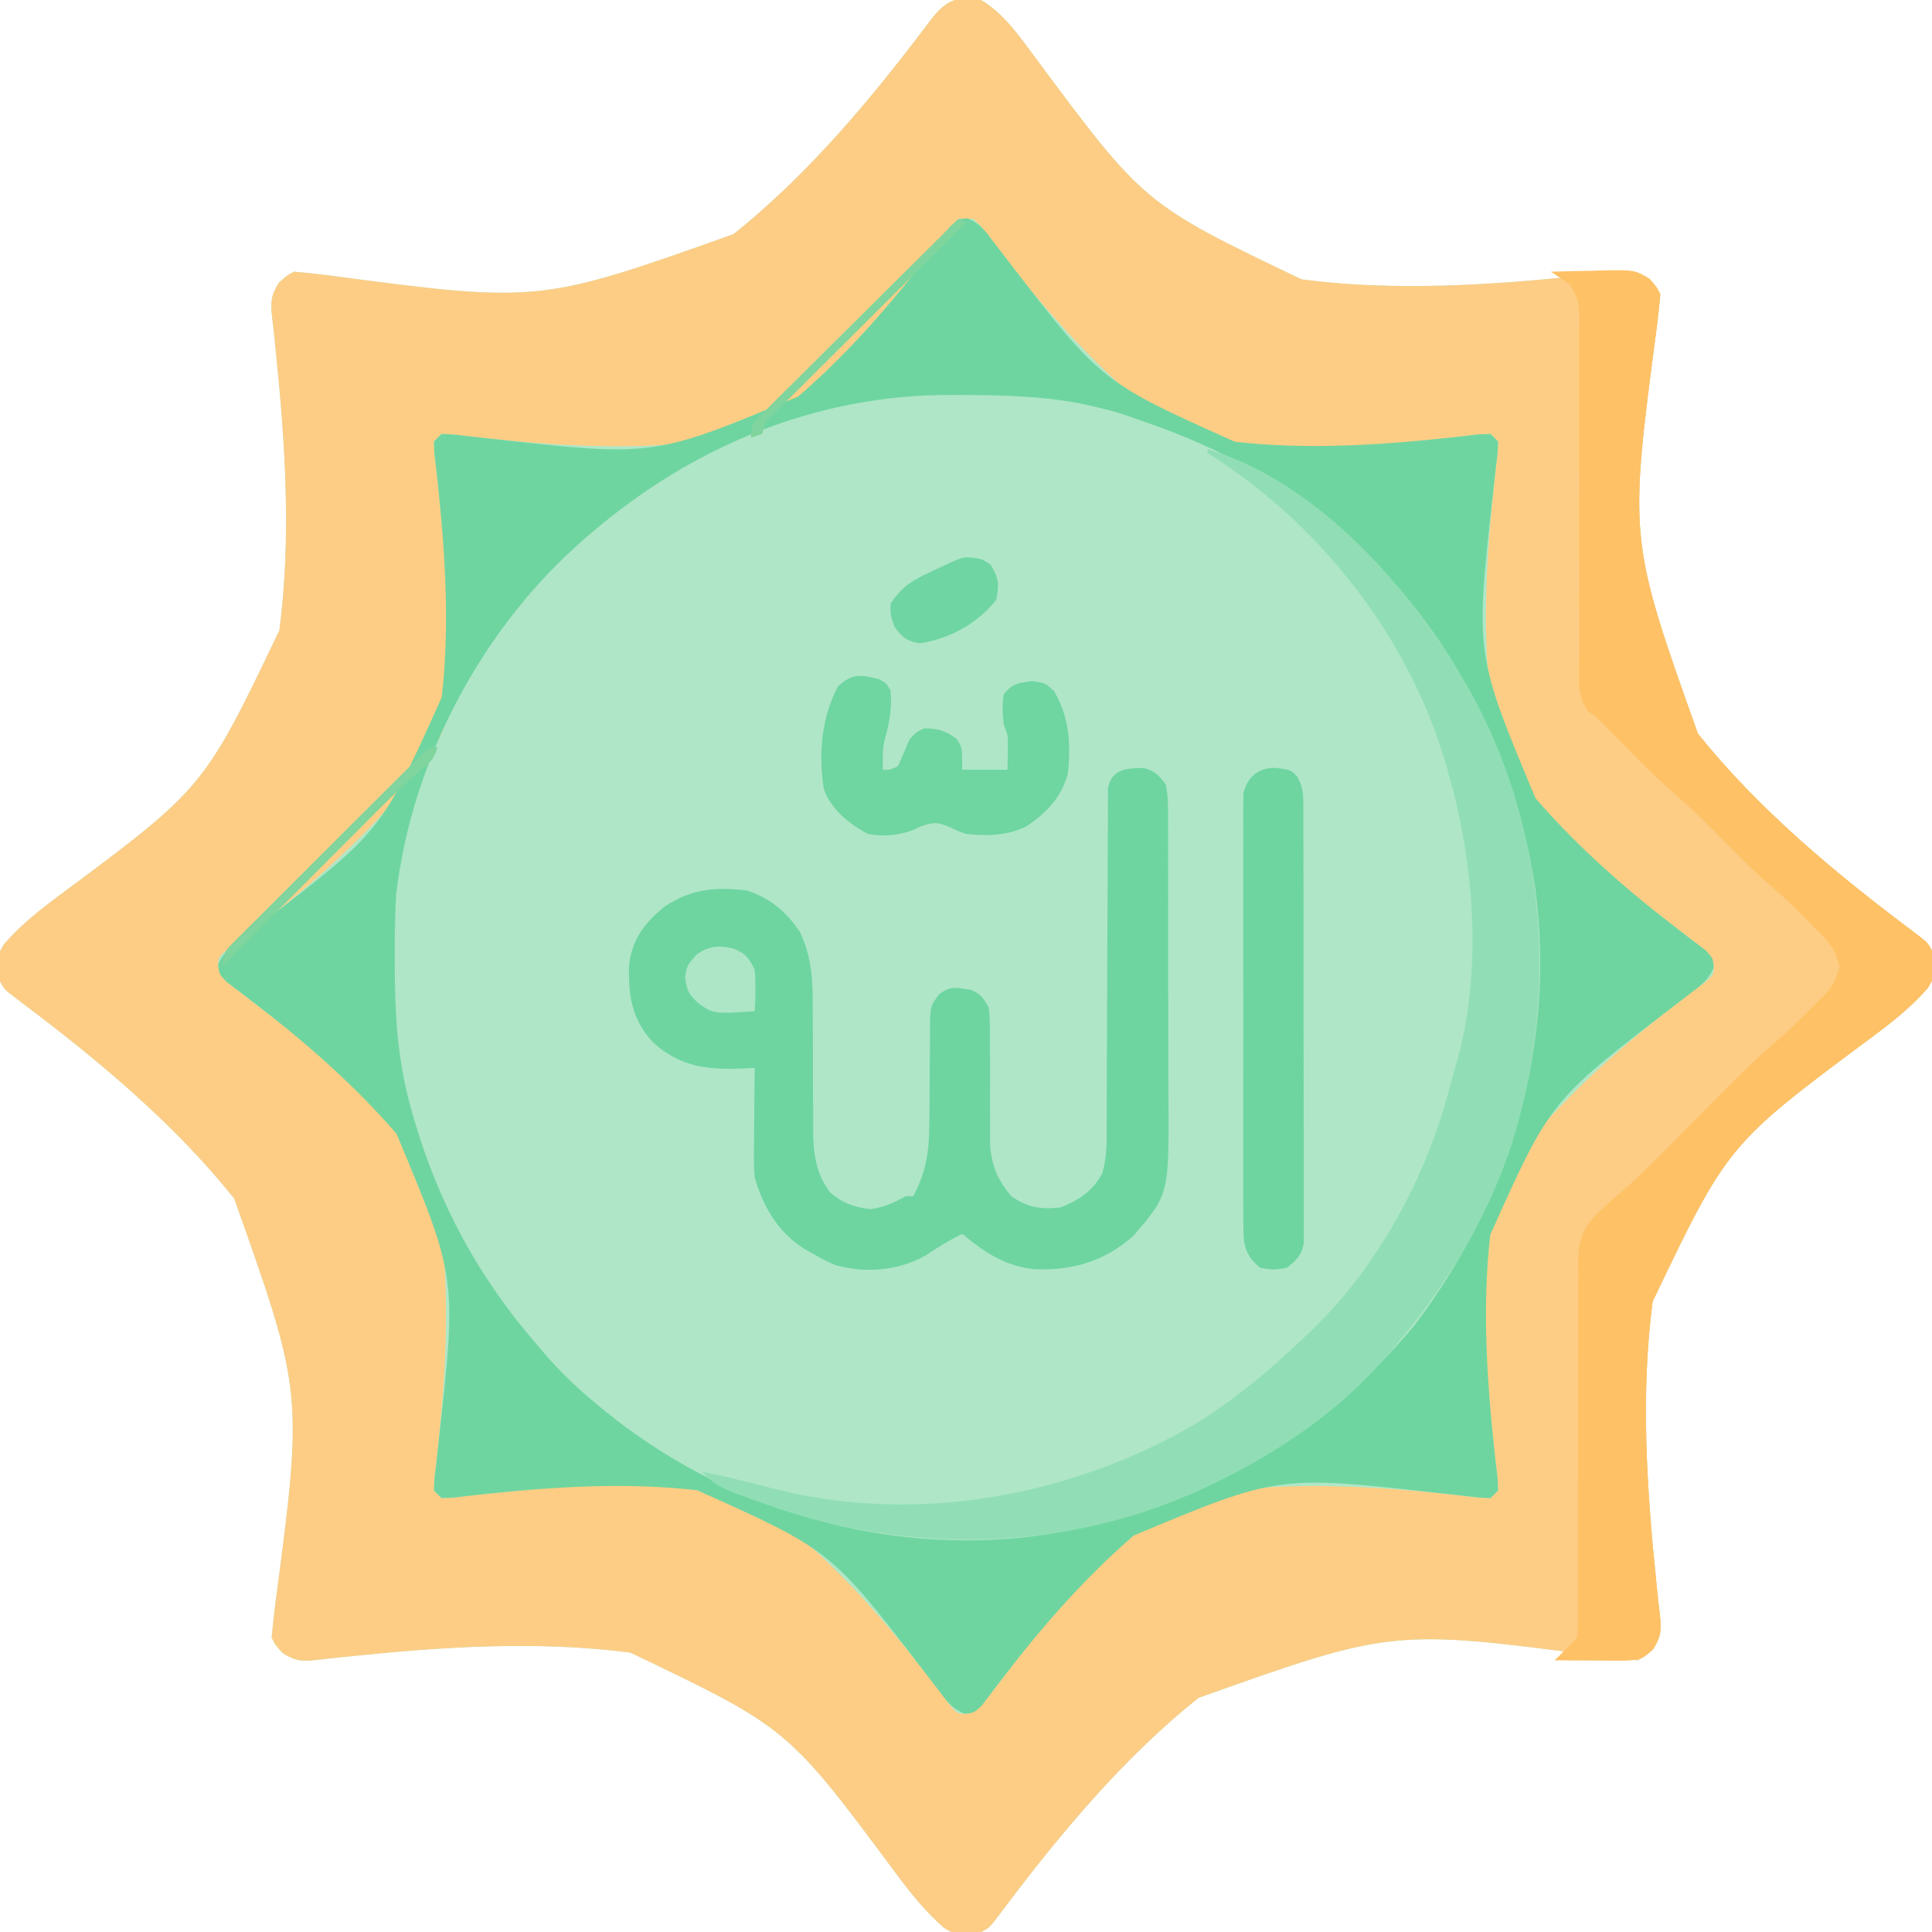
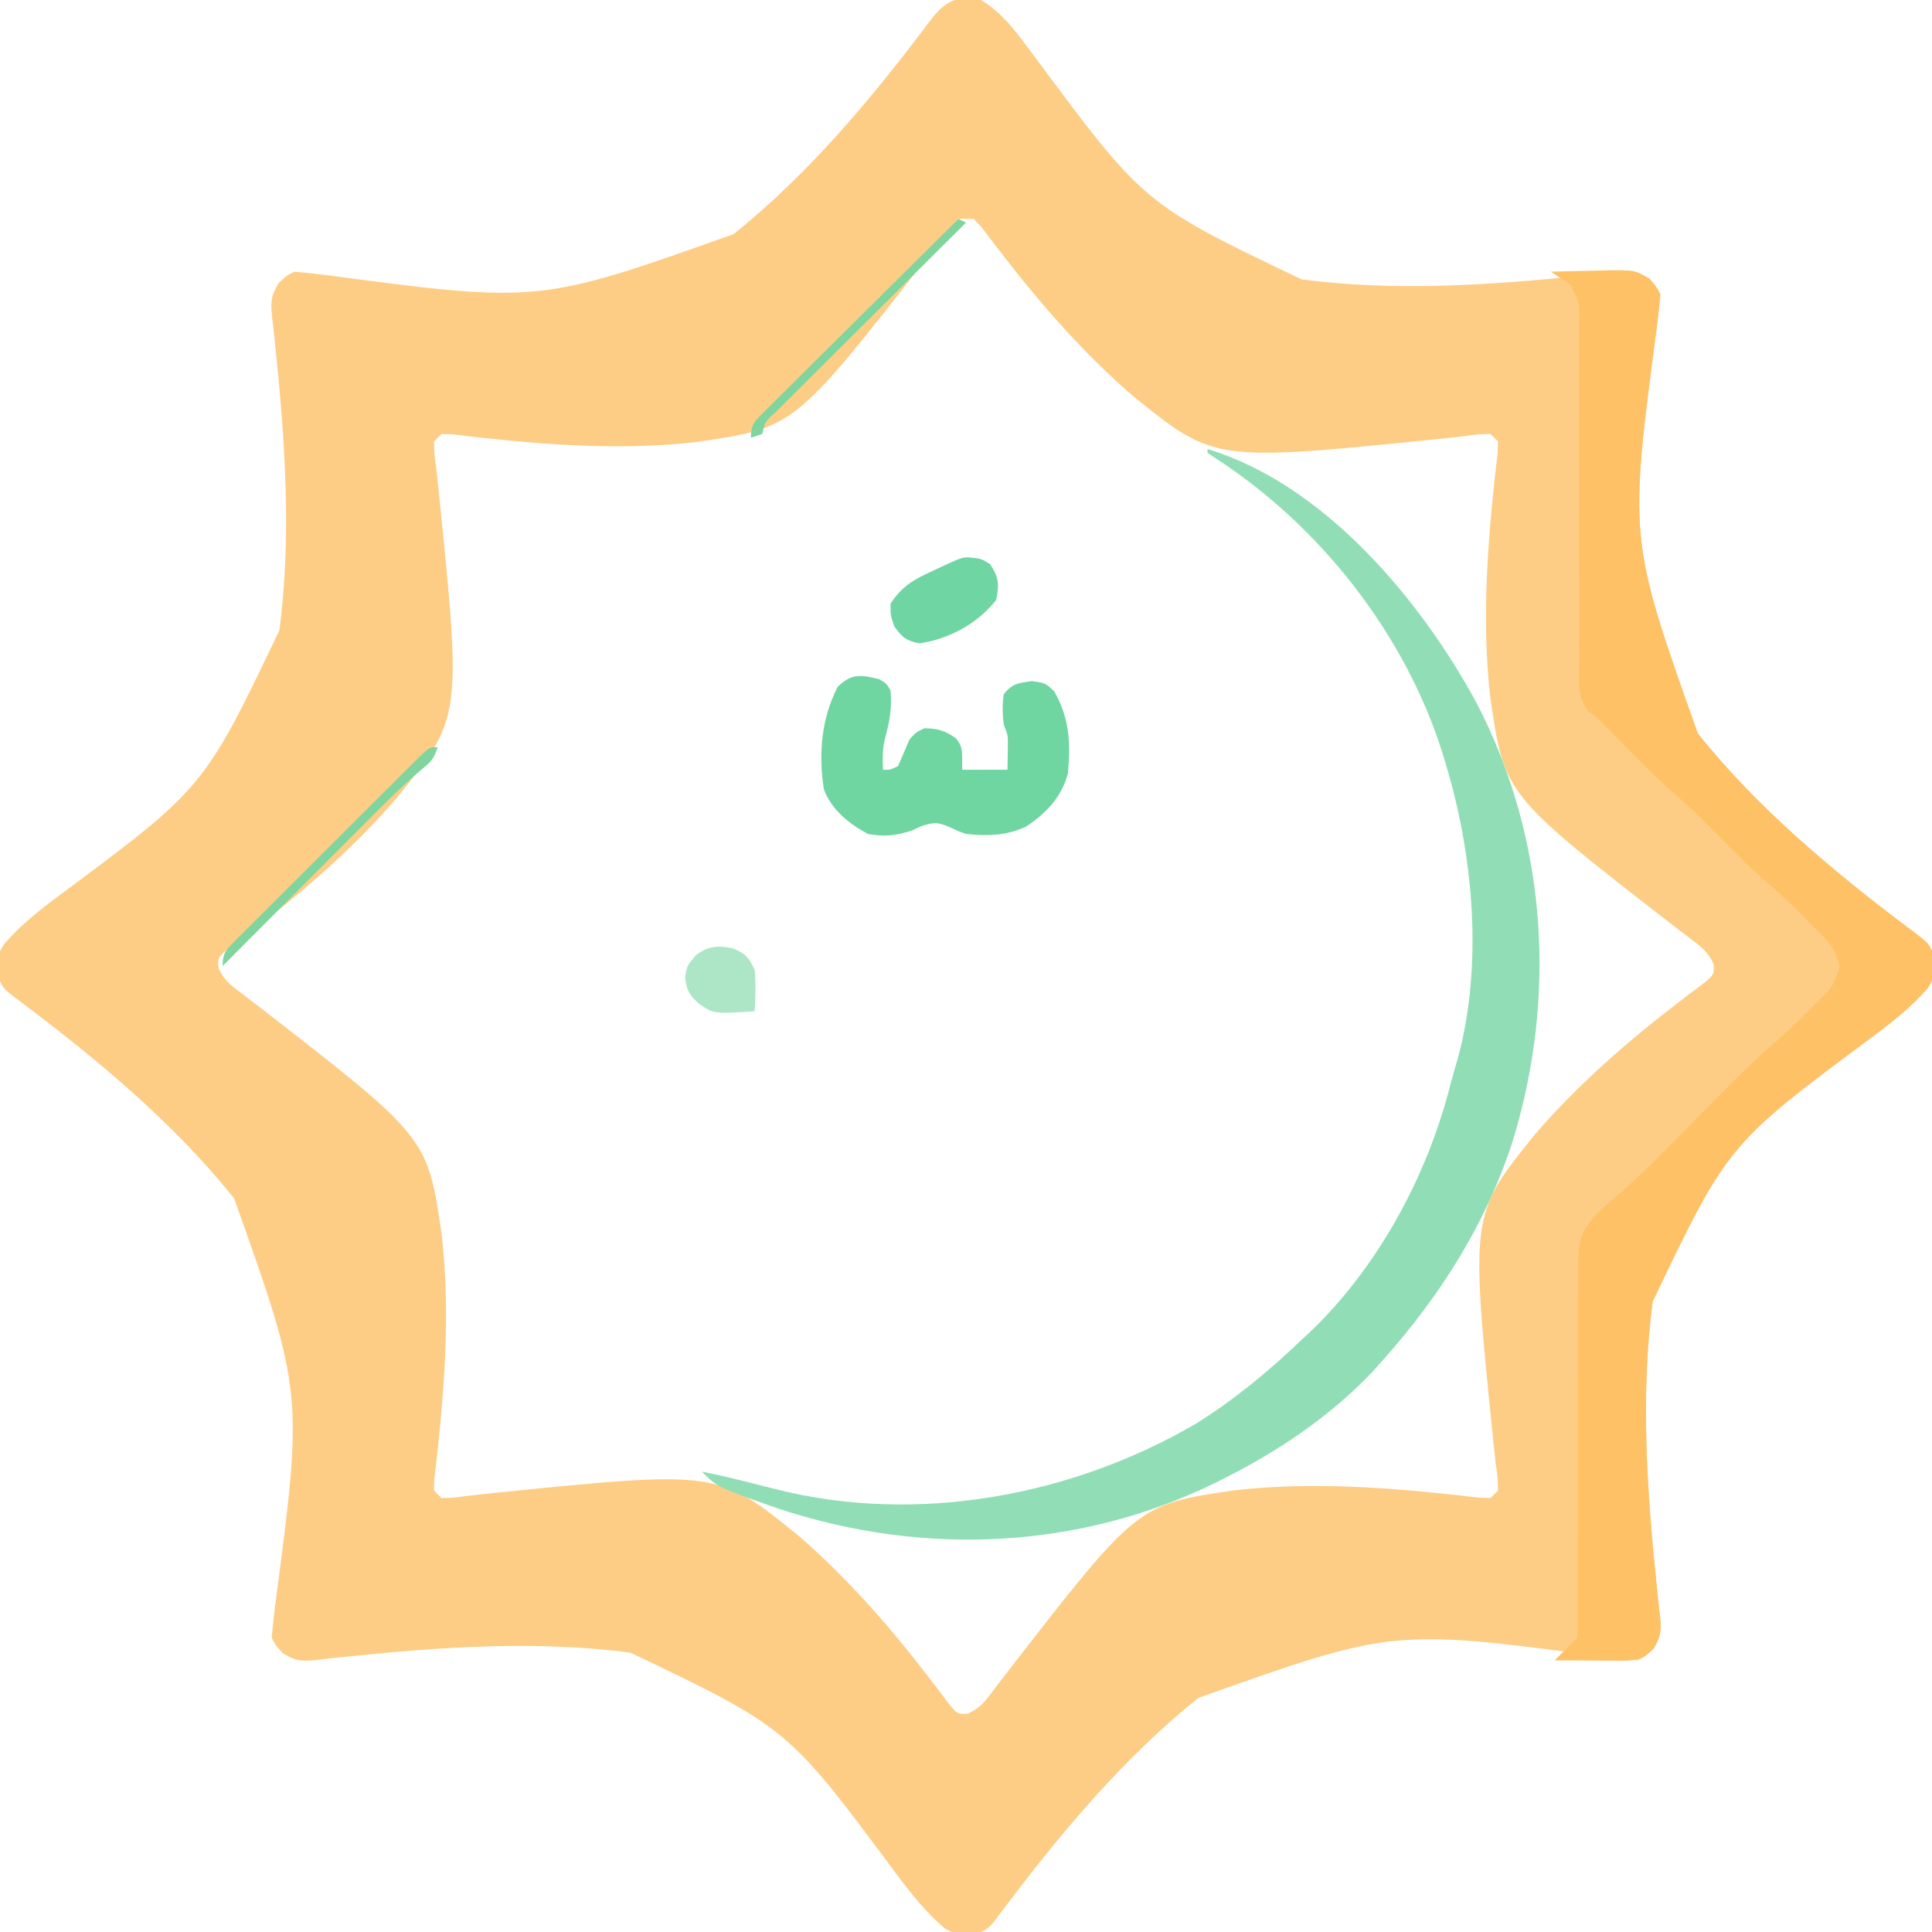
<svg xmlns="http://www.w3.org/2000/svg" version="1.1" width="512" height="512">
-   <path d="M0 0 C6.187 3.694 10.348 9.883 14.584 15.553 C43.196 54.077 43.196 54.077 84.926 74.034 C109.46 77.265 134.98 75.584 159.517 73.028 C160.461 72.935 161.404 72.842 162.376 72.745 C164.125 72.567 165.872 72.37 167.616 72.15 C171.699 71.734 173.395 71.627 176.995 73.846 C179 76 179 76 180 78 C179.756 80.842 179.446 83.65 179.094 86.479 C171.63 142.906 171.63 142.906 189.95 194.402 C205.865 214.306 226.125 231.193 246.444 246.443 C250.902 249.804 250.902 249.804 252 252 C252.896 258.499 252.896 258.499 250.935 261.784 C246.623 266.761 241.698 270.661 236.447 274.584 C197.923 303.196 197.923 303.196 177.966 344.926 C174.735 369.46 176.416 394.98 178.972 419.517 C179.065 420.461 179.158 421.404 179.255 422.376 C179.433 424.125 179.63 425.872 179.85 427.616 C180.266 431.699 180.373 433.395 178.154 436.995 C176 439 176 439 174 440 C171.158 439.756 168.35 439.446 165.521 439.094 C109.094 431.63 109.094 431.63 57.598 449.95 C37.694 465.865 20.807 486.125 5.557 506.444 C2.196 510.902 2.196 510.902 0 512 C-6.499 512.896 -6.499 512.896 -9.784 510.935 C-14.761 506.623 -18.661 501.698 -22.584 496.447 C-51.196 457.923 -51.196 457.923 -92.926 437.966 C-117.46 434.735 -142.98 436.416 -167.517 438.972 C-168.461 439.065 -169.404 439.158 -170.376 439.255 C-172.125 439.433 -173.872 439.63 -175.616 439.85 C-179.699 440.266 -181.395 440.373 -184.995 438.154 C-187 436 -187 436 -188 434 C-187.756 431.158 -187.446 428.35 -187.094 425.521 C-179.63 369.094 -179.63 369.094 -197.95 317.598 C-213.865 297.694 -234.125 280.807 -254.444 265.557 C-258.902 262.196 -258.902 262.196 -260 260 C-260.896 253.501 -260.896 253.501 -258.935 250.216 C-254.623 245.239 -249.698 241.339 -244.447 237.416 C-205.923 208.804 -205.923 208.804 -185.966 167.074 C-182.735 142.54 -184.416 117.02 -186.972 92.483 C-187.065 91.539 -187.158 90.596 -187.255 89.624 C-187.433 87.875 -187.63 86.128 -187.85 84.384 C-188.266 80.301 -188.373 78.605 -186.154 75.005 C-184 73 -184 73 -182 72 C-179.158 72.244 -176.35 72.554 -173.521 72.906 C-117.094 80.37 -117.094 80.37 -65.598 62.05 C-45.694 46.135 -28.807 25.875 -13.557 5.556 C-9.656 0.381 -6.595 -1.343 0 0 Z " fill="#AFE6C8" transform="translate(260,0)" />
  <path d="M0 0 C6.187 3.694 10.348 9.883 14.584 15.553 C43.196 54.077 43.196 54.077 84.926 74.034 C109.46 77.265 134.98 75.584 159.517 73.028 C160.461 72.935 161.404 72.842 162.376 72.745 C164.125 72.567 165.872 72.37 167.616 72.15 C171.699 71.734 173.395 71.627 176.995 73.846 C179 76 179 76 180 78 C179.756 80.842 179.446 83.65 179.094 86.479 C171.63 142.906 171.63 142.906 189.95 194.402 C205.865 214.306 226.125 231.193 246.444 246.443 C250.902 249.804 250.902 249.804 252 252 C252.896 258.499 252.896 258.499 250.935 261.784 C246.623 266.761 241.698 270.661 236.447 274.584 C197.923 303.196 197.923 303.196 177.966 344.926 C174.735 369.46 176.416 394.98 178.972 419.517 C179.065 420.461 179.158 421.404 179.255 422.376 C179.433 424.125 179.63 425.872 179.85 427.616 C180.266 431.699 180.373 433.395 178.154 436.995 C176 439 176 439 174 440 C171.158 439.756 168.35 439.446 165.521 439.094 C109.094 431.63 109.094 431.63 57.598 449.95 C37.694 465.865 20.807 486.125 5.557 506.444 C2.196 510.902 2.196 510.902 0 512 C-6.499 512.896 -6.499 512.896 -9.784 510.935 C-14.761 506.623 -18.661 501.698 -22.584 496.447 C-51.196 457.923 -51.196 457.923 -92.926 437.966 C-117.46 434.735 -142.98 436.416 -167.517 438.972 C-168.461 439.065 -169.404 439.158 -170.376 439.255 C-172.125 439.433 -173.872 439.63 -175.616 439.85 C-179.699 440.266 -181.395 440.373 -184.995 438.154 C-187 436 -187 436 -188 434 C-187.756 431.158 -187.446 428.35 -187.094 425.521 C-179.63 369.094 -179.63 369.094 -197.95 317.598 C-213.865 297.694 -234.125 280.807 -254.444 265.557 C-258.902 262.196 -258.902 262.196 -260 260 C-260.896 253.501 -260.896 253.501 -258.935 250.216 C-254.623 245.239 -249.698 241.339 -244.447 237.416 C-205.923 208.804 -205.923 208.804 -185.966 167.074 C-182.735 142.54 -184.416 117.02 -186.972 92.483 C-187.065 91.539 -187.158 90.596 -187.255 89.624 C-187.433 87.875 -187.63 86.128 -187.85 84.384 C-188.266 80.301 -188.373 78.605 -186.154 75.005 C-184 73 -184 73 -182 72 C-179.158 72.244 -176.35 72.554 -173.521 72.906 C-117.094 80.37 -117.094 80.37 -65.598 62.05 C-45.694 46.135 -28.807 25.875 -13.557 5.556 C-9.656 0.381 -6.595 -1.343 0 0 Z M-6 58 C-8.203 60.173 -8.203 60.173 -10.309 63.125 C-11.178 64.255 -12.049 65.384 -12.923 66.512 C-13.618 67.417 -13.618 67.417 -14.328 68.34 C-49.463 113.323 -49.463 113.323 -75.3 117.122 C-93.964 119.288 -113.22 118.077 -131.854 116.051 C-132.596 115.971 -133.337 115.891 -134.101 115.808 C-136.089 115.585 -138.075 115.343 -140.061 115.098 C-141.516 115.05 -141.516 115.05 -143 115 C-143.66 115.66 -144.32 116.32 -145 117 C-144.94 120.096 -144.94 120.096 -144.43 123.774 C-144.267 125.231 -144.107 126.688 -143.949 128.146 C-143.865 128.925 -143.78 129.704 -143.693 130.507 C-137.634 190.233 -137.634 190.233 -154.93 211.543 C-166.317 224.747 -179.747 236.411 -193.602 246.964 C-194.462 247.63 -194.462 247.63 -195.339 248.309 C-196.881 249.494 -198.441 250.657 -200.001 251.818 C-202.256 253.816 -202.256 253.816 -202.135 256.506 C-200.626 259.822 -198.777 261.16 -195.854 263.331 C-194.743 264.18 -193.634 265.031 -192.527 265.884 C-191.643 266.559 -191.643 266.559 -190.74 267.249 C-146.673 301.449 -146.673 301.449 -142.936 327.242 C-140.801 345.922 -141.989 365.176 -143.975 383.829 C-144.053 384.572 -144.132 385.315 -144.213 386.08 C-144.431 388.073 -144.669 390.064 -144.908 392.055 C-144.939 393.027 -144.969 393.999 -145 395 C-144.34 395.66 -143.68 396.32 -143 397 C-139.904 396.94 -139.904 396.94 -136.226 396.43 C-134.769 396.267 -133.312 396.107 -131.854 395.949 C-131.075 395.865 -130.296 395.78 -129.493 395.693 C-69.767 389.634 -69.767 389.634 -48.457 406.93 C-35.253 418.317 -23.589 431.747 -13.036 445.602 C-12.592 446.175 -12.148 446.748 -11.691 447.339 C-10.506 448.881 -9.343 450.441 -8.182 452.001 C-6.184 454.256 -6.184 454.256 -3.494 454.135 C-0.178 452.626 1.16 450.777 3.331 447.854 C4.18 446.743 5.031 445.634 5.884 444.527 C6.559 443.643 6.559 443.643 7.249 442.74 C41.449 398.673 41.449 398.673 67.242 394.936 C85.922 392.801 105.176 393.989 123.829 395.975 C124.943 396.093 124.943 396.093 126.08 396.213 C128.073 396.431 130.064 396.669 132.055 396.908 C133.027 396.939 133.999 396.969 135 397 C135.66 396.34 136.32 395.68 137 395 C136.94 391.904 136.94 391.904 136.43 388.226 C136.267 386.769 136.107 385.312 135.949 383.854 C135.865 383.075 135.78 382.296 135.693 381.493 C129.634 321.767 129.634 321.767 146.93 300.457 C158.317 287.253 171.747 275.589 185.602 265.036 C186.175 264.592 186.748 264.148 187.339 263.691 C188.881 262.506 190.441 261.343 192.001 260.182 C194.256 258.184 194.256 258.184 194.135 255.494 C192.626 252.178 190.777 250.84 187.854 248.669 C186.743 247.82 185.634 246.969 184.527 246.116 C183.643 245.441 183.643 245.441 182.74 244.751 C138.673 210.551 138.673 210.551 134.936 184.758 C132.801 166.078 133.989 146.824 135.975 128.171 C136.093 127.057 136.093 127.057 136.213 125.92 C136.431 123.927 136.669 121.936 136.908 119.945 C136.939 118.973 136.969 118.001 137 117 C136.34 116.34 135.68 115.68 135 115 C131.904 115.06 131.904 115.06 128.226 115.57 C126.769 115.733 125.312 115.893 123.854 116.051 C123.075 116.135 122.296 116.22 121.493 116.307 C61.813 122.362 61.813 122.362 40.431 105.096 C27.196 93.739 15.541 80.32 4.923 66.512 C4.479 65.938 4.035 65.365 3.577 64.775 C2.392 63.233 1.226 61.677 0.062 60.119 C-0.619 59.42 -1.299 58.721 -2 58 C-3.32 58 -4.64 58 -6 58 Z " fill="#FDCD85" transform="translate(260,0)" />
-   <path d="M0 0 C3.316 1.509 4.654 3.358 6.825 6.281 C7.674 7.392 8.525 8.5 9.378 9.607 C9.828 10.197 10.279 10.787 10.743 11.395 C35.311 43.306 35.311 43.306 70.736 59.198 C89.416 61.334 108.67 60.145 127.323 58.16 C128.066 58.081 128.809 58.003 129.574 57.922 C131.567 57.704 133.558 57.466 135.549 57.226 C137.007 57.181 137.007 57.181 138.494 57.135 C139.154 57.795 139.814 58.455 140.494 59.135 C140.396 62.074 140.396 62.074 139.924 65.909 C139.761 67.366 139.601 68.823 139.444 70.28 C139.359 71.06 139.274 71.839 139.187 72.642 C134.42 115.465 134.42 115.465 150.424 153.678 C161.811 166.881 175.241 178.546 189.096 189.099 C189.669 189.543 190.243 189.987 190.834 190.444 C192.375 191.629 193.935 192.792 195.495 193.953 C197.494 196.135 197.494 196.135 197.629 198.641 C196.12 201.957 194.271 203.295 191.348 205.466 C190.237 206.315 189.129 207.165 188.022 208.018 C187.432 208.469 186.842 208.92 186.234 209.384 C154.323 233.952 154.323 233.952 138.431 269.376 C136.295 288.057 137.484 307.31 139.469 325.964 C139.587 327.078 139.587 327.078 139.707 328.215 C139.925 330.208 140.163 332.199 140.403 334.189 C140.433 335.161 140.463 336.133 140.494 337.135 C139.834 337.795 139.174 338.455 138.494 339.135 C135.556 339.036 135.556 339.036 131.72 338.565 C130.263 338.402 128.806 338.242 127.349 338.084 C126.569 338 125.79 337.915 124.987 337.828 C82.164 333.061 82.164 333.061 43.951 349.065 C30.748 360.452 19.084 373.881 8.53 387.736 C8.086 388.31 7.643 388.883 7.185 389.474 C6 391.016 4.837 392.575 3.676 394.136 C1.494 396.135 1.494 396.135 -1.011 396.27 C-4.327 394.761 -5.666 392.912 -7.837 389.988 C-8.685 388.878 -9.536 387.769 -10.389 386.662 C-10.84 386.072 -11.29 385.482 -11.755 384.875 C-36.323 352.964 -36.323 352.964 -71.747 337.071 C-90.428 334.936 -109.681 336.124 -128.335 338.11 C-129.077 338.188 -129.82 338.267 -130.586 338.347 C-132.579 338.566 -134.57 338.804 -136.56 339.043 C-137.532 339.073 -138.504 339.104 -139.506 339.135 C-140.166 338.475 -140.826 337.815 -141.506 337.135 C-141.407 334.196 -141.407 334.196 -140.936 330.361 C-140.773 328.904 -140.612 327.447 -140.455 325.989 C-140.37 325.21 -140.286 324.431 -140.198 323.628 C-135.432 280.805 -135.432 280.805 -151.435 242.592 C-162.823 229.388 -176.252 217.724 -190.107 207.171 C-190.681 206.727 -191.254 206.283 -191.845 205.826 C-193.387 204.64 -194.946 203.478 -196.507 202.317 C-198.506 200.135 -198.506 200.135 -198.641 197.629 C-197.132 194.313 -195.283 192.975 -192.359 190.804 C-191.249 189.955 -190.14 189.104 -189.033 188.251 C-188.443 187.801 -187.853 187.35 -187.246 186.886 C-155.335 162.318 -155.335 162.318 -139.442 126.893 C-137.306 108.213 -138.495 88.959 -140.481 70.306 C-140.559 69.563 -140.638 68.82 -140.718 68.055 C-140.937 66.062 -141.175 64.071 -141.414 62.08 C-141.459 60.622 -141.459 60.622 -141.506 59.135 C-140.846 58.475 -140.186 57.815 -139.506 57.135 C-136.567 57.233 -136.567 57.233 -132.732 57.705 C-131.275 57.868 -129.818 58.028 -128.36 58.185 C-127.581 58.27 -126.802 58.355 -125.999 58.442 C-83.175 63.209 -83.175 63.209 -44.963 47.205 C-31.759 35.818 -20.095 22.388 -9.542 8.533 C-9.098 7.96 -8.654 7.386 -8.197 6.796 C-7.011 5.254 -5.849 3.694 -4.688 2.134 C-2.506 0.135 -2.506 0.135 0 0 Z M-99.506 83.135 C-100.041 83.59 -100.576 84.045 -101.127 84.514 C-128.523 108.084 -147.28 143.2 -151.506 179.135 C-151.893 184.94 -151.896 190.756 -151.881 196.572 C-151.88 197.368 -151.879 198.163 -151.878 198.983 C-151.832 211.736 -151.035 223.812 -147.506 236.135 C-147.259 237.006 -147.012 237.877 -146.758 238.775 C-140.256 261.072 -129.717 280.56 -114.506 298.135 C-113.825 298.938 -113.144 299.741 -112.443 300.568 C-108.135 305.558 -103.615 309.976 -98.506 314.135 C-97.606 314.884 -96.706 315.633 -95.779 316.404 C-65.007 341.139 -25.614 353.436 13.764 349.666 C55.115 345.08 91.988 325.23 118.494 293.135 C143.597 259.986 155.883 219.247 150.369 177.76 C144.54 138.742 124.326 101.85 92.693 77.763 C78.277 67.157 63.427 59.595 46.507 53.822 C44.91 53.277 43.32 52.711 41.733 52.139 C39.334 51.331 36.96 50.706 34.494 50.135 C33.31 49.858 32.125 49.581 30.904 49.295 C19.84 47.021 8.806 46.839 -2.443 46.822 C-3.196 46.819 -3.949 46.815 -4.725 46.812 C-40.001 46.721 -72.843 60.364 -99.506 83.135 Z " fill="#6FD5A0" transform="translate(256.506,57.865)" />
  <path d="M0 0 C3.729 -0.116 7.457 -0.187 11.188 -0.25 C12.77 -0.3 12.77 -0.3 14.385 -0.352 C22.243 -0.451 22.243 -0.451 26.176 1.891 C28 4 28 4 29 6 C28.756 8.842 28.446 11.65 28.094 14.479 C20.63 70.906 20.63 70.906 38.95 122.402 C54.865 142.306 75.125 159.193 95.444 174.443 C99.902 177.804 99.902 177.804 101 180 C101.896 186.499 101.896 186.499 99.935 189.784 C95.623 194.761 90.698 198.661 85.447 202.584 C46.923 231.196 46.923 231.196 26.966 272.926 C23.735 297.46 25.416 322.98 27.972 347.517 C28.065 348.461 28.158 349.404 28.255 350.376 C28.433 352.125 28.63 353.872 28.85 355.616 C29.266 359.699 29.373 361.395 27.154 364.995 C23.955 367.973 22.262 368.122 17.992 368.098 C17.006 368.094 16.02 368.091 15.004 368.088 C13.971 368.08 12.939 368.071 11.875 368.062 C10.315 368.056 10.315 368.056 8.723 368.049 C6.148 368.037 3.574 368.021 1 368 C3 366 5 364 7 362 C7.095 360.624 7.12 359.244 7.118 357.865 C7.119 356.973 7.12 356.082 7.121 355.163 C7.118 354.177 7.114 353.191 7.11 352.175 C7.111 350.034 7.111 347.893 7.112 345.752 C7.11 344.04 7.11 344.04 7.108 342.292 C7.104 336.268 7.13 330.243 7.15 324.219 C7.175 316.542 7.19 308.865 7.175 301.188 C7.163 294.995 7.181 288.802 7.217 282.609 C7.226 280.248 7.224 277.887 7.211 275.526 C7.194 272.217 7.214 268.91 7.243 265.601 C7.222 264.14 7.222 264.14 7.201 262.65 C7.299 256.784 8.271 253.598 12.447 249.403 C12.96 248.94 13.472 248.477 14 248 C14.684 247.355 15.368 246.711 16.072 246.047 C16.677 245.545 17.283 245.044 17.906 244.527 C21.976 241.059 25.746 237.366 29.5 233.562 C30.18 232.879 30.86 232.195 31.561 231.49 C33.71 229.329 35.855 227.165 38 225 C40.83 222.143 43.664 219.289 46.5 216.438 C47.45 215.475 47.45 215.475 48.42 214.492 C52.199 210.693 56.093 207.094 60.163 203.607 C63.219 200.933 66.077 198.068 68.938 195.188 C69.513 194.616 70.089 194.044 70.682 193.455 C74.685 189.518 74.685 189.518 76.5 184.375 C75.737 179.223 72.579 176.607 69 173 C68.425 172.399 67.85 171.799 67.258 171.18 C64.396 168.239 61.429 165.48 58.309 162.816 C53.059 158.244 48.231 153.28 43.355 148.316 C39.38 144.297 35.315 140.491 31.031 136.804 C27.278 133.471 23.778 129.881 20.25 126.312 C19.509 125.567 18.768 124.821 18.004 124.053 C16.631 122.671 15.258 121.288 13.888 119.904 C12.065 117.955 12.065 117.955 9.912 116.525 C6.896 112.542 7.462 108.559 7.518 103.695 C7.512 102.124 7.512 102.124 7.506 100.521 C7.5 98.247 7.503 95.972 7.514 93.698 C7.531 90.101 7.524 86.504 7.51 82.907 C7.48 73.973 7.493 65.04 7.505 56.106 C7.513 48.557 7.505 41.008 7.476 33.459 C7.469 29.912 7.486 26.365 7.503 22.817 C7.497 20.646 7.491 18.475 7.482 16.305 C7.494 15.315 7.505 14.326 7.517 13.307 C7.544 8.031 7.544 8.031 5.157 3.481 C3.447 2.307 1.726 1.15 0 0 Z " fill="#FEC166" transform="translate(411,72)" />
-   <path d="M0 0 C3.13 0.763 4.109 1.893 6.035 4.496 C6.648 7.729 6.592 10.932 6.569 14.215 C6.577 15.201 6.586 16.187 6.595 17.202 C6.617 20.467 6.611 23.731 6.602 26.996 C6.607 29.271 6.613 31.546 6.62 33.821 C6.631 38.595 6.626 43.37 6.612 48.145 C6.594 54.24 6.618 60.334 6.653 66.429 C6.675 71.132 6.674 75.835 6.665 80.539 C6.664 82.784 6.671 85.029 6.686 87.274 C6.83 113.013 6.83 113.013 -2.527 123.934 C-10.158 130.778 -18.864 133.306 -28.992 132.848 C-36.811 131.923 -41.96 128.431 -47.965 123.496 C-51.434 125.161 -54.568 127.152 -57.77 129.277 C-64.991 133.286 -73.619 133.983 -81.562 131.773 C-83.814 130.82 -85.867 129.749 -87.965 128.496 C-88.59 128.145 -89.215 127.795 -89.859 127.434 C-96.774 123.095 -100.77 116.221 -102.965 108.496 C-103.192 105.153 -103.192 105.153 -103.16 101.566 C-103.154 100.277 -103.147 98.988 -103.141 97.66 C-103.124 96.314 -103.107 94.967 -103.09 93.621 C-103.08 92.251 -103.071 90.882 -103.062 89.512 C-103.039 86.173 -103.006 82.835 -102.965 79.496 C-104.538 79.574 -104.538 79.574 -106.143 79.653 C-115.465 80.046 -122.644 79.272 -129.836 72.816 C-135.501 66.703 -136.445 60.635 -136.273 52.465 C-135.548 45.482 -132.237 41.2 -126.941 36.82 C-119.736 31.993 -113.478 31.484 -104.965 32.496 C-98.797 34.558 -94.534 38.142 -90.965 43.496 C-87.789 50.29 -87.552 56.156 -87.594 63.59 C-87.576 65.943 -87.559 68.296 -87.541 70.648 C-87.531 74.328 -87.527 78.008 -87.529 81.688 C-87.525 85.26 -87.498 88.831 -87.469 92.402 C-87.477 93.495 -87.485 94.588 -87.494 95.714 C-87.432 102.053 -86.871 107.306 -82.965 112.496 C-79.762 115.303 -76.647 116.412 -72.402 116.934 C-68.675 116.459 -66.224 115.315 -62.965 113.496 C-62.305 113.496 -61.645 113.496 -60.965 113.496 C-57.461 106.988 -56.683 101.343 -56.691 94.082 C-56.671 92.251 -56.65 90.421 -56.629 88.59 C-56.606 85.722 -56.59 82.854 -56.584 79.985 C-56.574 77.205 -56.541 74.425 -56.504 71.645 C-56.509 70.787 -56.514 69.93 -56.519 69.046 C-56.421 63.107 -56.421 63.107 -54.058 59.944 C-51.665 58.289 -50.742 58.058 -47.902 58.496 C-47.231 58.579 -46.559 58.661 -45.867 58.746 C-43.095 59.839 -42.422 60.863 -40.965 63.496 C-40.539 66.595 -40.596 69.67 -40.629 72.793 C-40.616 74.658 -40.603 76.522 -40.59 78.387 C-40.586 81.314 -40.59 84.241 -40.604 87.168 C-40.613 90.002 -40.591 92.834 -40.566 95.668 C-40.58 96.533 -40.593 97.398 -40.607 98.289 C-40.532 104.476 -38.99 108.738 -34.965 113.496 C-30.634 116.509 -27.184 117.055 -21.965 116.496 C-17.061 114.573 -13.412 112.173 -10.872 107.475 C-9.572 103.206 -9.681 99.145 -9.694 94.705 C-9.686 93.233 -9.686 93.233 -9.678 91.732 C-9.668 89.606 -9.662 87.48 -9.66 85.354 C-9.656 81.993 -9.639 78.631 -9.619 75.269 C-9.564 65.713 -9.533 56.156 -9.509 46.6 C-9.493 40.752 -9.463 34.904 -9.424 29.056 C-9.412 26.826 -9.406 24.596 -9.406 22.365 C-9.406 19.253 -9.388 16.141 -9.365 13.029 C-9.37 12.103 -9.375 11.177 -9.379 10.223 C-9.37 9.377 -9.36 8.53 -9.35 7.658 C-9.347 6.554 -9.347 6.554 -9.344 5.429 C-8.334 0.279 -4.681 0.135 0 0 Z " fill="#6ED5A1" transform="translate(302.965,203.504)" />
  <path d="M0 0 C30.901 9.322 56.53 39.987 71.25 67.188 C90.098 103.339 92.726 145.414 80.672 184.078 C73.448 205.99 61.311 224.91 46 242 C44.96 243.168 44.96 243.168 43.898 244.359 C32.617 256.294 18.635 265.697 4 273 C3.368 273.317 2.736 273.633 2.085 273.959 C-34.161 291.748 -75.444 293.417 -113.544 280.863 C-129.879 275.121 -129.879 275.121 -134 271 C-130.455 271.681 -126.964 272.487 -123.465 273.375 C-122.407 273.638 -121.349 273.901 -120.26 274.172 C-118.071 274.718 -115.883 275.269 -113.697 275.828 C-76.623 284.968 -35.867 277.441 -3.125 258.315 C7.05 252.015 16.368 244.257 25 236 C25.67 235.381 26.341 234.762 27.031 234.125 C45.286 216.739 58.338 192.434 64.449 168.132 C64.981 166.073 65.581 164.045 66.191 162.008 C73.147 136.871 70.494 107.606 63 83 C62.76 82.204 62.52 81.408 62.272 80.587 C52.442 49.232 30.009 20.598 2.57 2.734 C1.298 1.876 1.298 1.876 0 1 C0 0.67 0 0.34 0 0 Z " fill="#91DEB6" transform="translate(320,119)" />
-   <path d="M0 0 C3.938 0.5 3.938 0.5 5.659 2.209 C7.171 4.918 7.317 6.57 7.325 9.662 C7.335 10.705 7.345 11.748 7.355 12.822 C7.351 13.961 7.346 15.1 7.342 16.273 C7.348 17.477 7.355 18.681 7.362 19.921 C7.378 23.218 7.379 26.515 7.373 29.813 C7.37 32.567 7.376 35.32 7.382 38.074 C7.396 44.569 7.395 51.065 7.384 57.561 C7.372 64.261 7.386 70.962 7.413 77.662 C7.435 83.417 7.442 89.172 7.436 94.926 C7.432 98.363 7.435 101.799 7.452 105.235 C7.47 109.066 7.456 112.896 7.439 116.727 C7.454 118.435 7.454 118.435 7.469 120.178 C7.459 121.221 7.449 122.264 7.439 123.338 C7.438 124.244 7.438 125.149 7.438 126.082 C6.772 129.301 5.497 130.496 2.938 132.5 C-0.562 133.062 -0.562 133.062 -4.062 132.5 C-6.717 130.317 -7.909 128.508 -8.429 125.087 C-8.586 121.953 -8.603 118.843 -8.58 115.705 C-8.587 114.511 -8.594 113.317 -8.601 112.087 C-8.616 108.82 -8.612 105.554 -8.6 102.287 C-8.59 98.866 -8.599 95.445 -8.605 92.023 C-8.613 86.279 -8.603 80.535 -8.584 74.791 C-8.562 68.152 -8.569 61.514 -8.591 54.875 C-8.609 49.171 -8.612 43.468 -8.602 37.764 C-8.595 34.359 -8.594 30.954 -8.608 27.549 C-8.618 23.754 -8.602 19.961 -8.58 16.166 C-8.588 15.038 -8.596 13.91 -8.605 12.748 C-8.593 11.715 -8.582 10.681 -8.57 9.617 C-8.569 8.72 -8.567 7.823 -8.566 6.899 C-7.617 2.376 -4.567 -0.07 0 0 Z " fill="#6ED5A1" transform="translate(338.062,203.5)" />
  <path d="M0 0 C1.938 1.125 1.938 1.125 3 3 C3.461 7.701 2.684 11.592 1.445 16.066 C0.832 18.731 0.864 21.28 1 24 C2.931 24.043 2.931 24.043 5 23 C6.031 20.68 7.029 18.346 8 16 C9.812 14 9.812 14 12 13 C15.571 13.074 17.46 13.617 20.375 15.688 C22 18 22 18 22 24 C25.96 24 29.92 24 34 24 C34.021 22.577 34.041 21.154 34.062 19.688 C34.074 18.887 34.086 18.086 34.098 17.262 C34.097 14.831 34.097 14.831 33 12 C32.666 9.285 32.605 6.71 33 4 C35.269 1.095 36.85 1.021 40.5 0.5 C44 1 44 1 46.312 3.125 C50.434 10.147 50.771 17.03 50 25 C48.306 31.259 44.311 35.452 39 39 C33.928 41.48 28.548 41.616 23 41 C20.977 40.289 20.977 40.289 19.188 39.438 C15.672 37.852 14.566 37.78 11 39 C10.258 39.351 9.515 39.701 8.75 40.062 C4.736 41.431 1.185 41.808 -3 41 C-7.931 38.368 -12.741 34.535 -14.668 29.125 C-16.121 19.827 -15.344 10.446 -11 2 C-7.294 -1.562 -4.925 -1.254 0 0 Z " fill="#6FD5A1" transform="translate(233,180)" />
  <path d="M0 0 C3.688 0.312 3.688 0.312 6.125 1.875 C8.397 5.42 8.53 7.172 7.688 11.312 C2.688 17.618 -4.734 21.621 -12.625 22.812 C-16.126 22.161 -17.257 21.205 -19.312 18.312 C-20.312 15.375 -20.312 15.375 -20.312 12.312 C-17.547 8.048 -14.692 6.176 -10.125 4.062 C-1.835 0.173 -1.835 0.173 0 0 Z " fill="#6FD5A2" transform="translate(256.312,147.688)" />
  <path d="M0 0 C3.325 1.245 4.299 2.486 5.836 5.688 C6.148 9.38 6.069 12.992 5.836 16.688 C-4.915 17.376 -4.915 17.376 -8.789 14.812 C-11.552 12.34 -12.038 11.499 -12.602 7.875 C-12.164 4.688 -12.164 4.688 -9.664 1.75 C-6.419 -0.626 -3.885 -0.834 0 0 Z " fill="#ADE6C7" transform="translate(194.164,251.312)" />
  <path d="M0 0 C-1.094 3.283 -1.766 3.872 -4.357 5.989 C-9.965 10.75 -15.098 15.973 -20.281 21.184 C-21.346 22.25 -22.411 23.316 -23.475 24.382 C-26.253 27.163 -29.027 29.947 -31.8 32.732 C-34.641 35.583 -37.485 38.431 -40.328 41.279 C-45.888 46.85 -51.445 52.424 -57 58 C-57 54.393 -55.974 53.615 -53.532 51.136 C-52.765 50.381 -52.765 50.381 -51.983 49.611 C-51.45 49.074 -50.916 48.537 -50.367 47.984 C-48.598 46.207 -46.819 44.441 -45.039 42.676 C-43.81 41.447 -42.582 40.219 -41.354 38.989 C-38.778 36.413 -36.197 33.842 -33.611 31.275 C-30.291 27.978 -26.983 24.67 -23.678 21.358 C-21.142 18.819 -18.602 16.285 -16.06 13.753 C-14.838 12.535 -13.617 11.315 -12.397 10.094 C-10.695 8.391 -8.986 6.695 -7.276 5.001 C-6.515 4.237 -6.515 4.237 -5.739 3.457 C-2.229 0 -2.229 0 0 0 Z " fill="#80D49D" transform="translate(116,198)" />
  <path d="M0 0 C0.66 0.33 1.32 0.66 2 1 C1.323 1.672 0.647 2.344 -0.05 3.037 C-6.413 9.359 -12.77 15.686 -19.122 22.019 C-22.388 25.274 -25.656 28.528 -28.929 31.778 C-32.084 34.912 -35.235 38.05 -38.382 41.192 C-39.586 42.393 -40.792 43.591 -41.999 44.788 C-43.685 46.459 -45.365 48.137 -47.043 49.816 C-47.8 50.563 -47.8 50.563 -48.573 51.324 C-51.238 53.709 -51.238 53.709 -52 57 C-53.485 57.495 -53.485 57.495 -55 58 C-55 54.385 -53.964 53.613 -51.51 51.136 C-50.738 50.381 -50.738 50.381 -49.951 49.611 C-49.415 49.074 -48.878 48.537 -48.326 47.984 C-46.547 46.207 -44.758 44.442 -42.969 42.676 C-41.735 41.448 -40.502 40.219 -39.269 38.989 C-36.021 35.752 -32.763 32.524 -29.504 29.298 C-26.181 26.006 -22.866 22.705 -19.551 19.404 C-13.042 12.928 -6.524 6.461 0 0 Z " fill="#80D49D" transform="translate(254,58)" />
</svg>